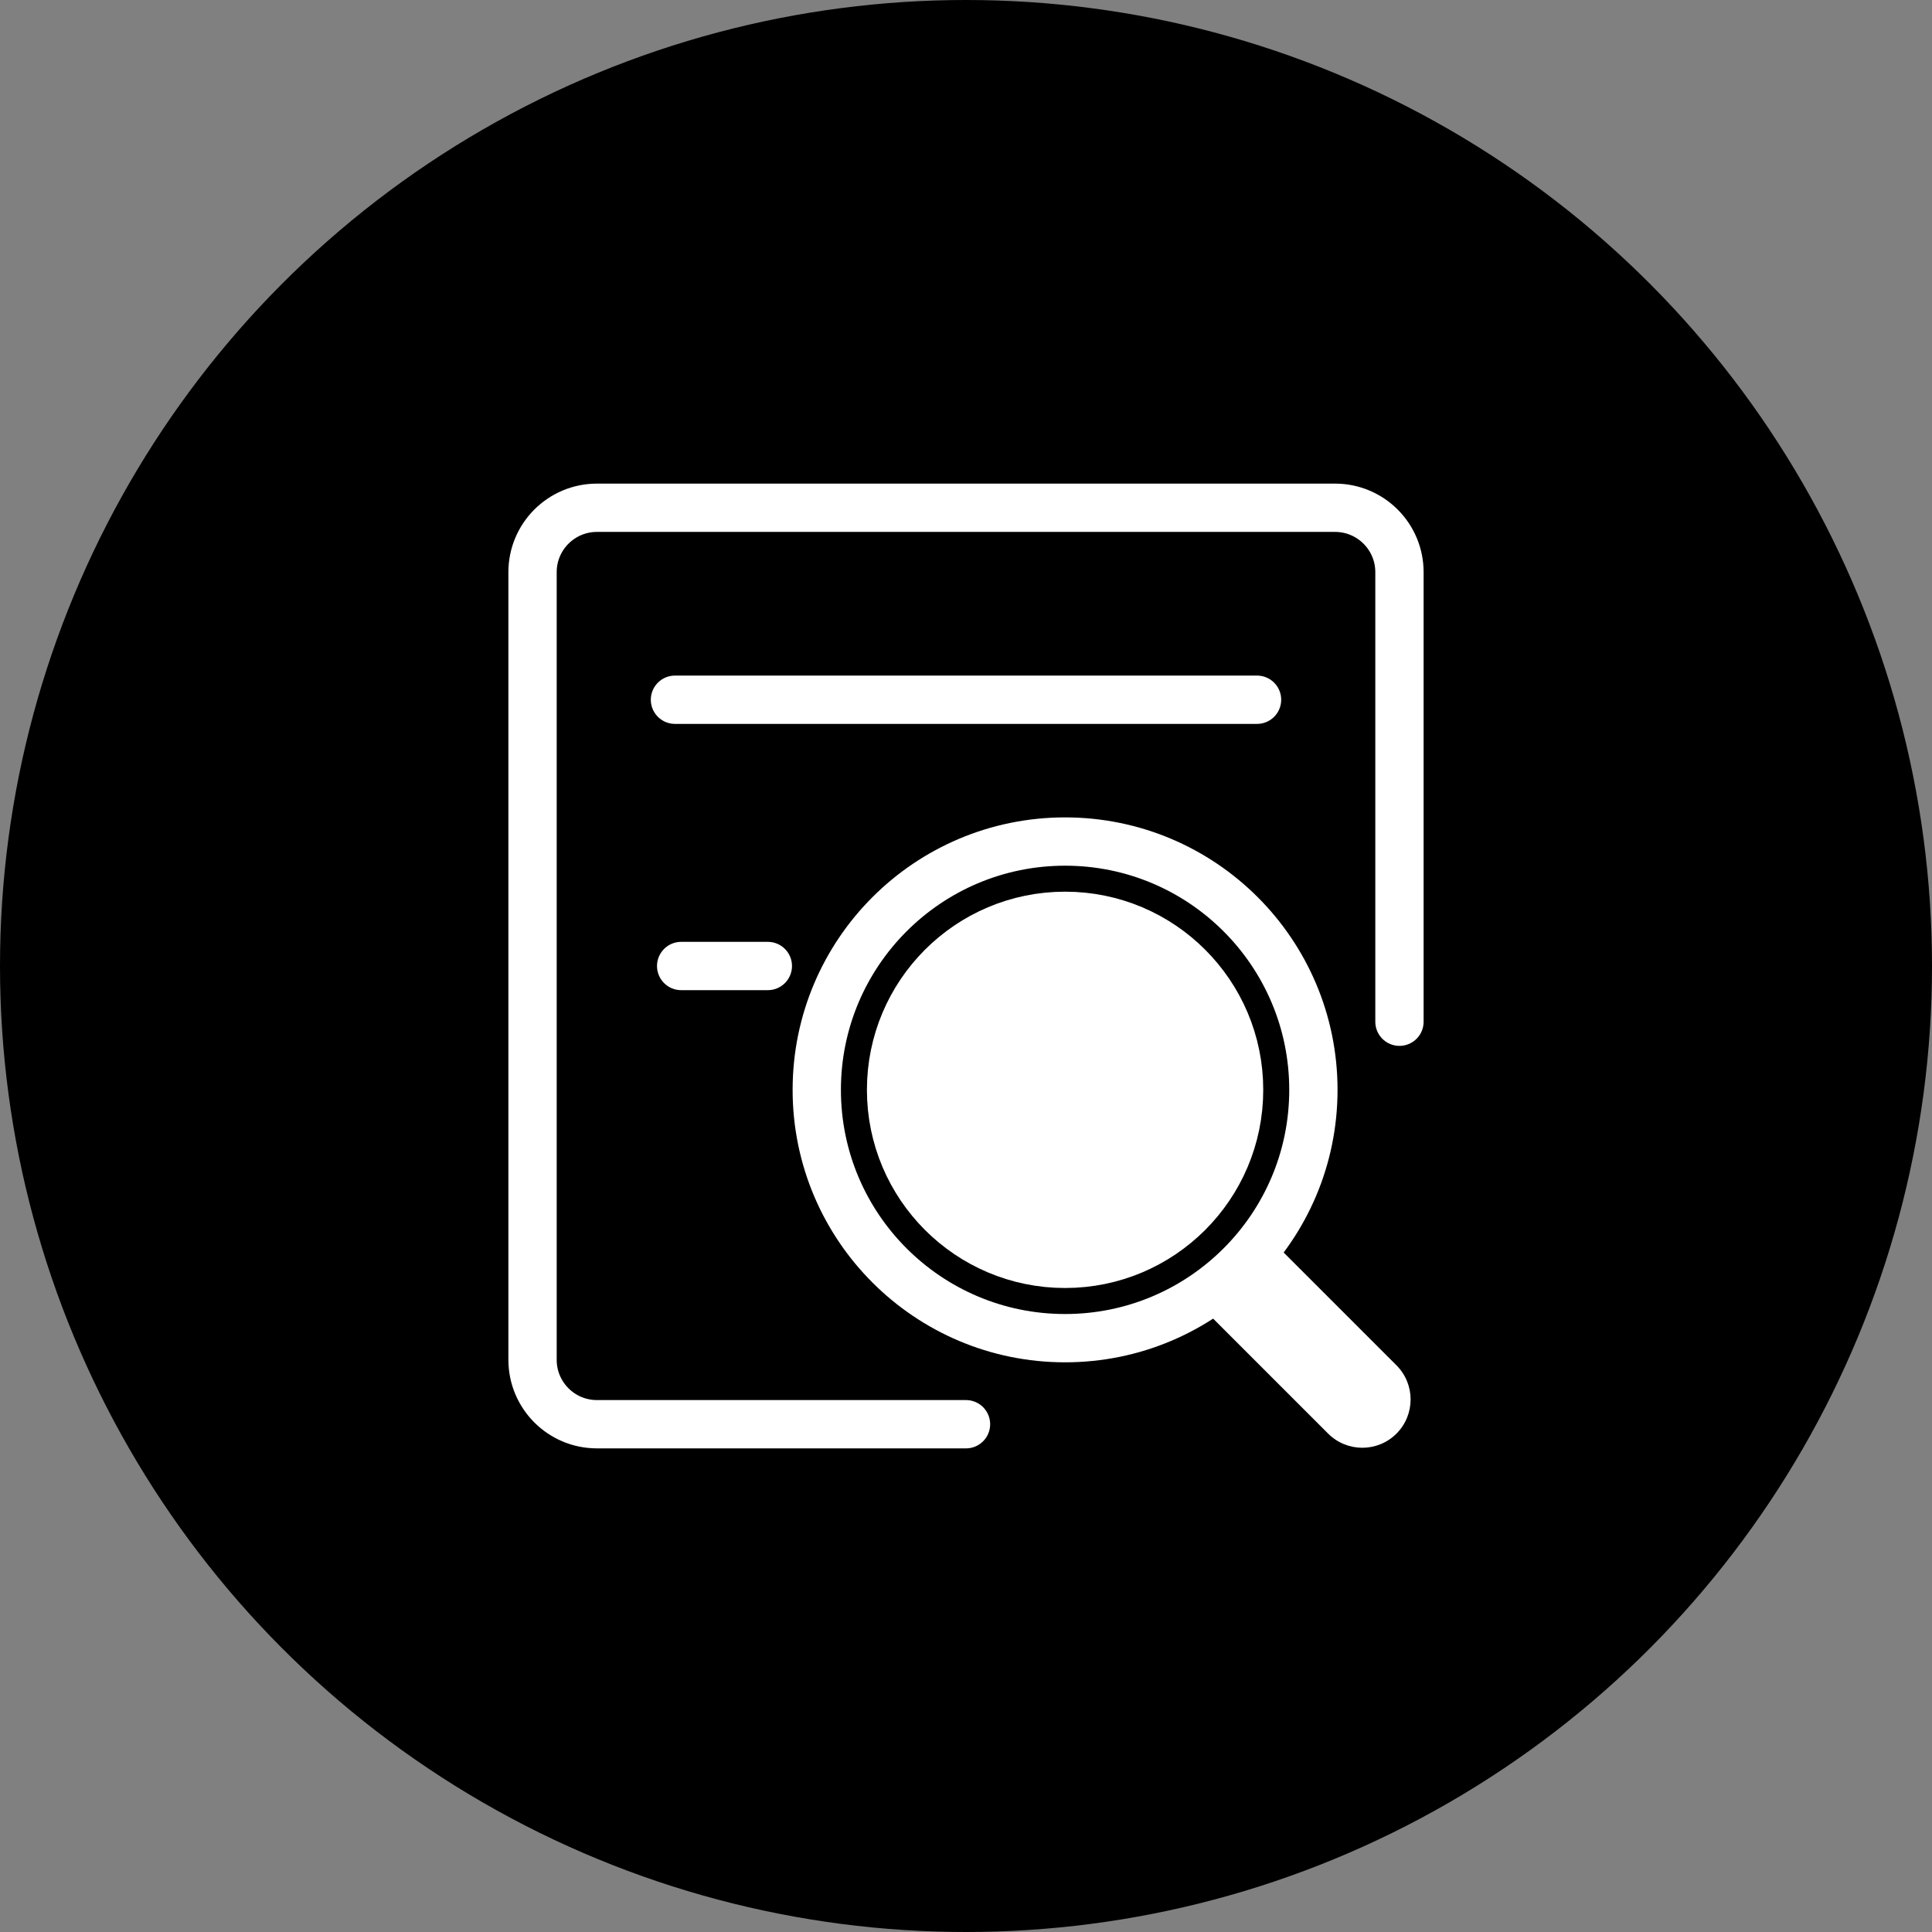
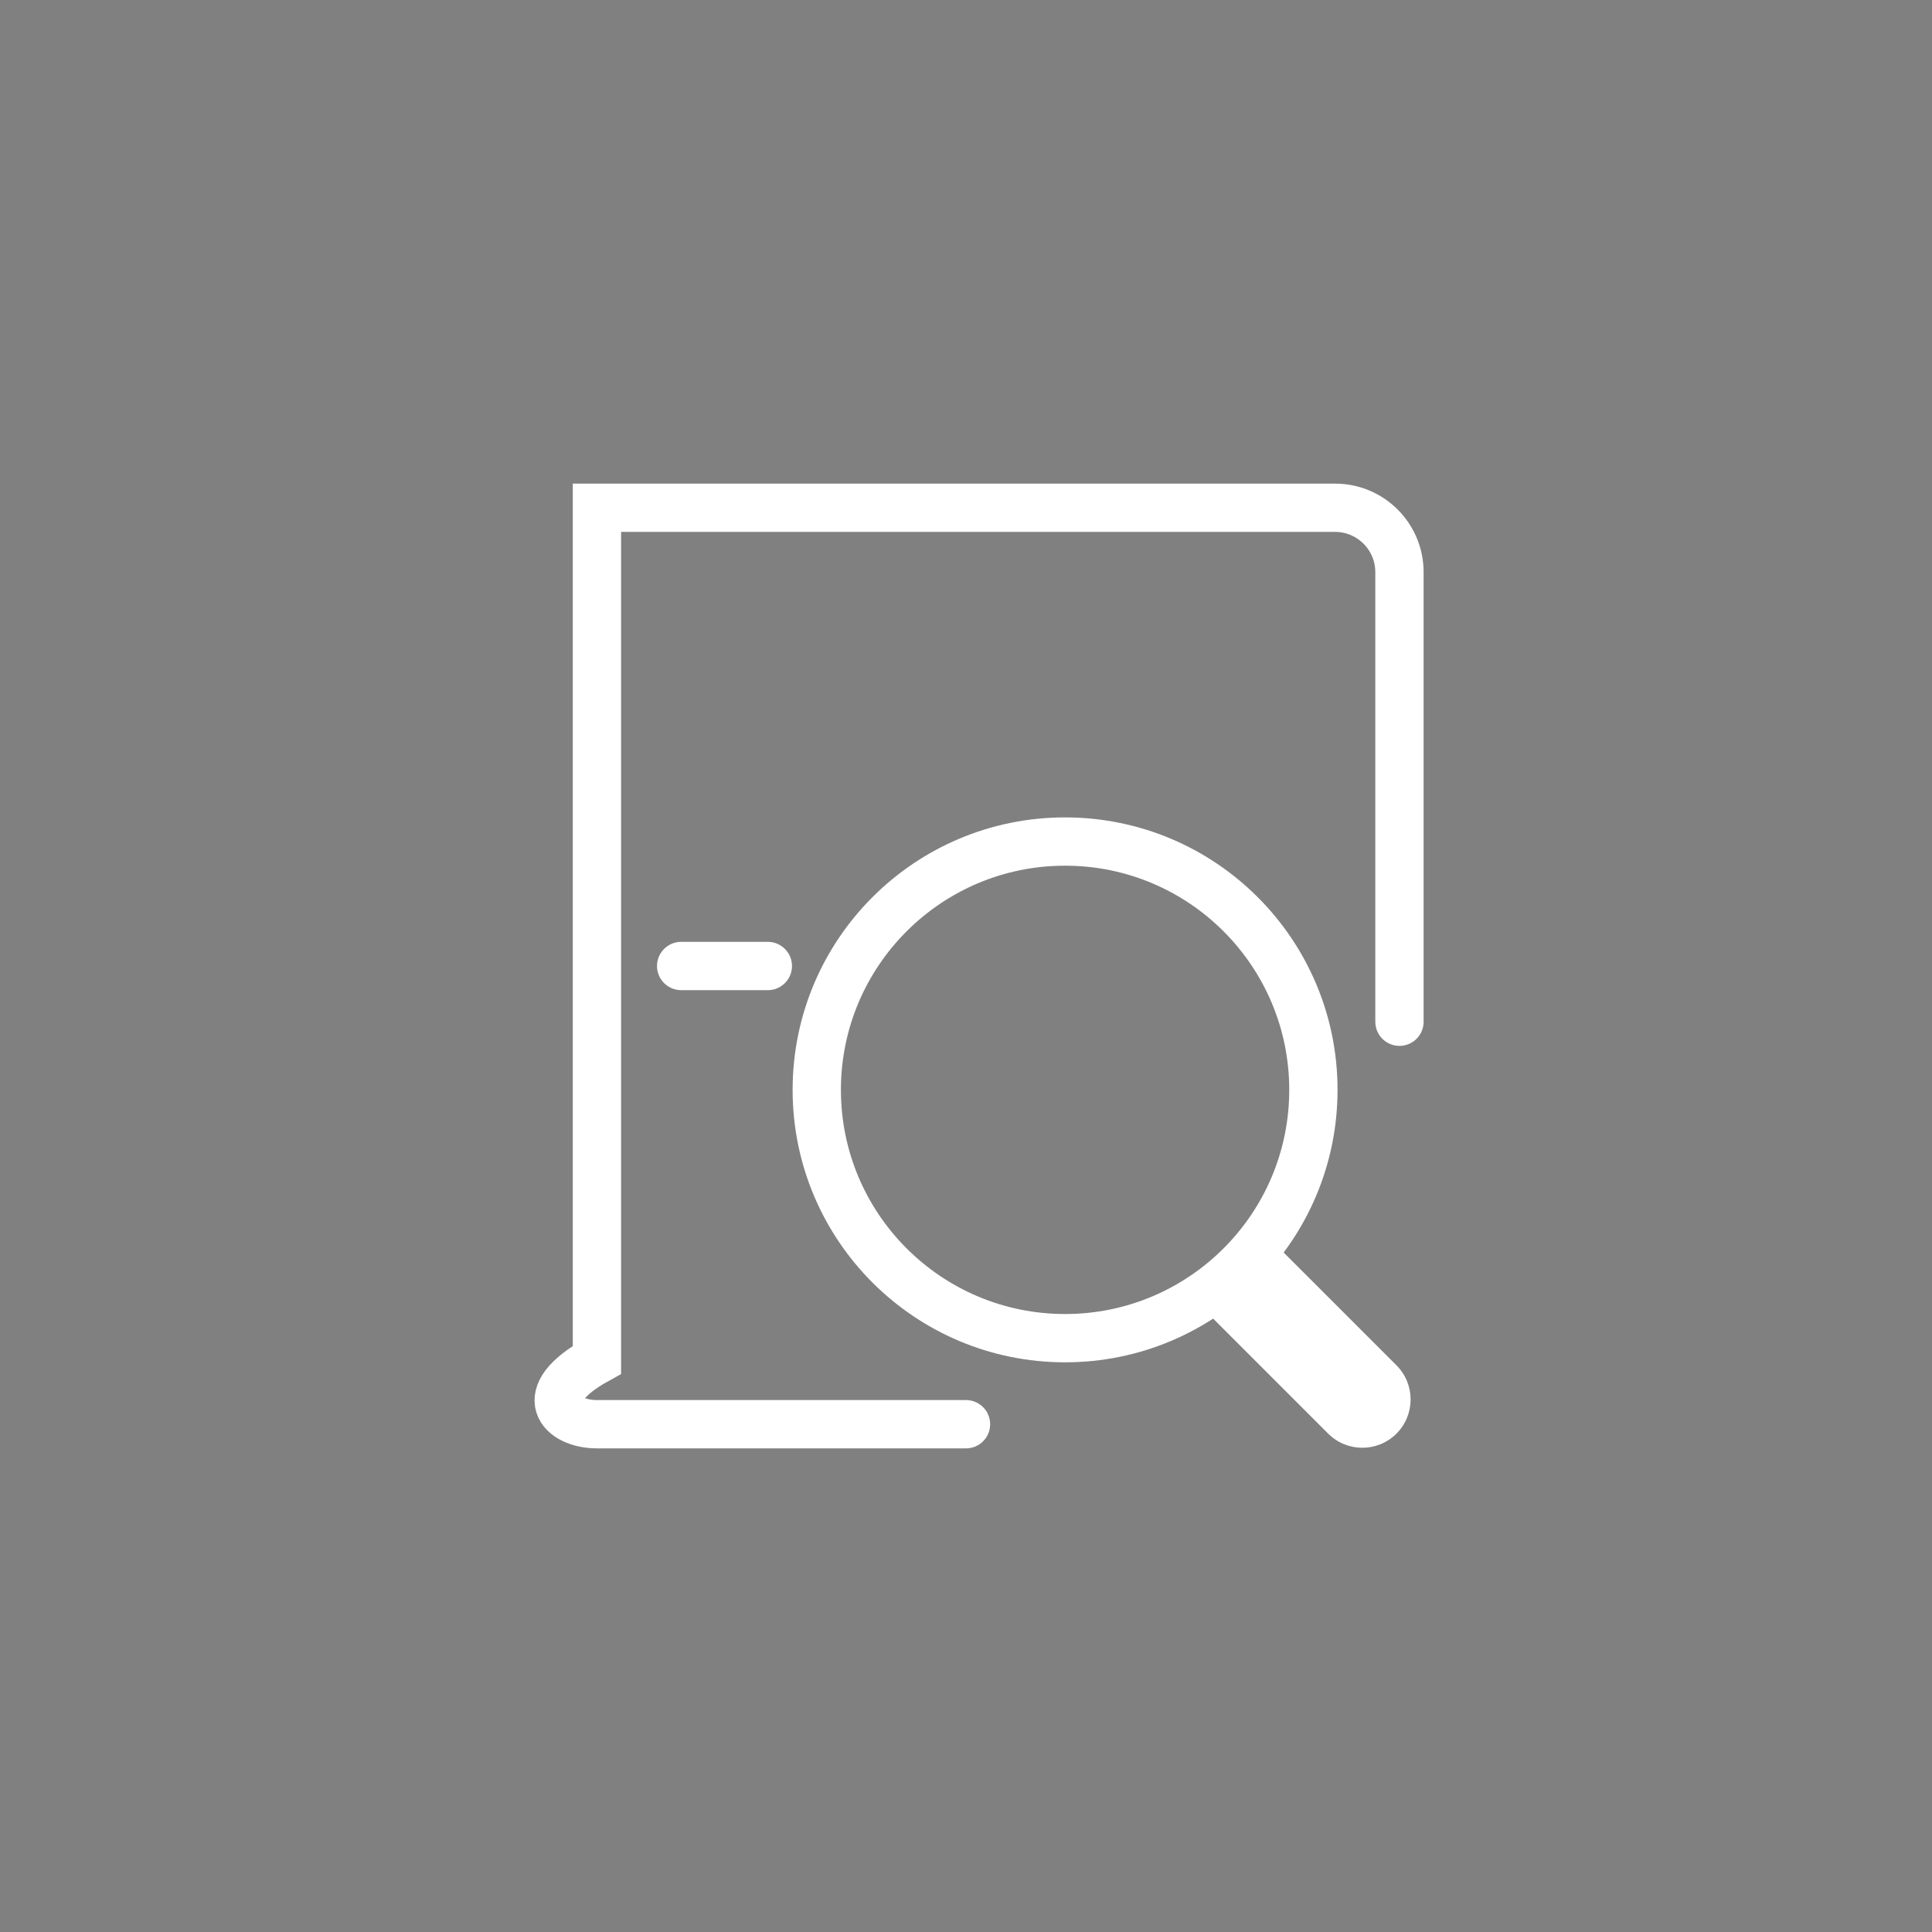
<svg xmlns="http://www.w3.org/2000/svg" width="120" height="120" viewBox="0 0 120 120" fill="none">
  <rect x="0" y="0" width="120" height="120" fill="#808080" stroke="none" />
-   <circle cx="60" cy="60" r="60" fill="black" />
-   <path d="M86.923 63.461V56.154V35.538C86.923 33.329 85.132 31.538 82.923 31.538H37.077C34.868 31.538 33.077 33.329 33.077 35.538V84.461C33.077 86.67 34.868 88.461 37.077 88.461H60" stroke="white" stroke-width="3" stroke-linecap="round" />
+   <path d="M86.923 63.461V56.154V35.538C86.923 33.329 85.132 31.538 82.923 31.538H37.077V84.461C33.077 86.67 34.868 88.461 37.077 88.461H60" stroke="white" stroke-width="3" stroke-linecap="round" />
  <circle cx="66.154" cy="67.693" r="15.423" stroke="white" stroke-width="3" />
-   <circle cx="66.154" cy="67.692" r="10.808" fill="white" stroke="white" stroke-width="3" />
  <path d="M82.494 89.045C83.666 90.216 85.565 90.216 86.737 89.045C87.908 87.873 87.908 85.974 86.737 84.802L82.494 89.045ZM74.032 80.583L82.494 89.045L86.737 84.802L78.275 76.341L74.032 80.583Z" fill="white" />
-   <path d="M41.923 43.462H78.077" stroke="white" stroke-width="3" stroke-linecap="round" />
  <path d="M42.308 60H47.692" stroke="white" stroke-width="3" stroke-linecap="round" />
</svg>